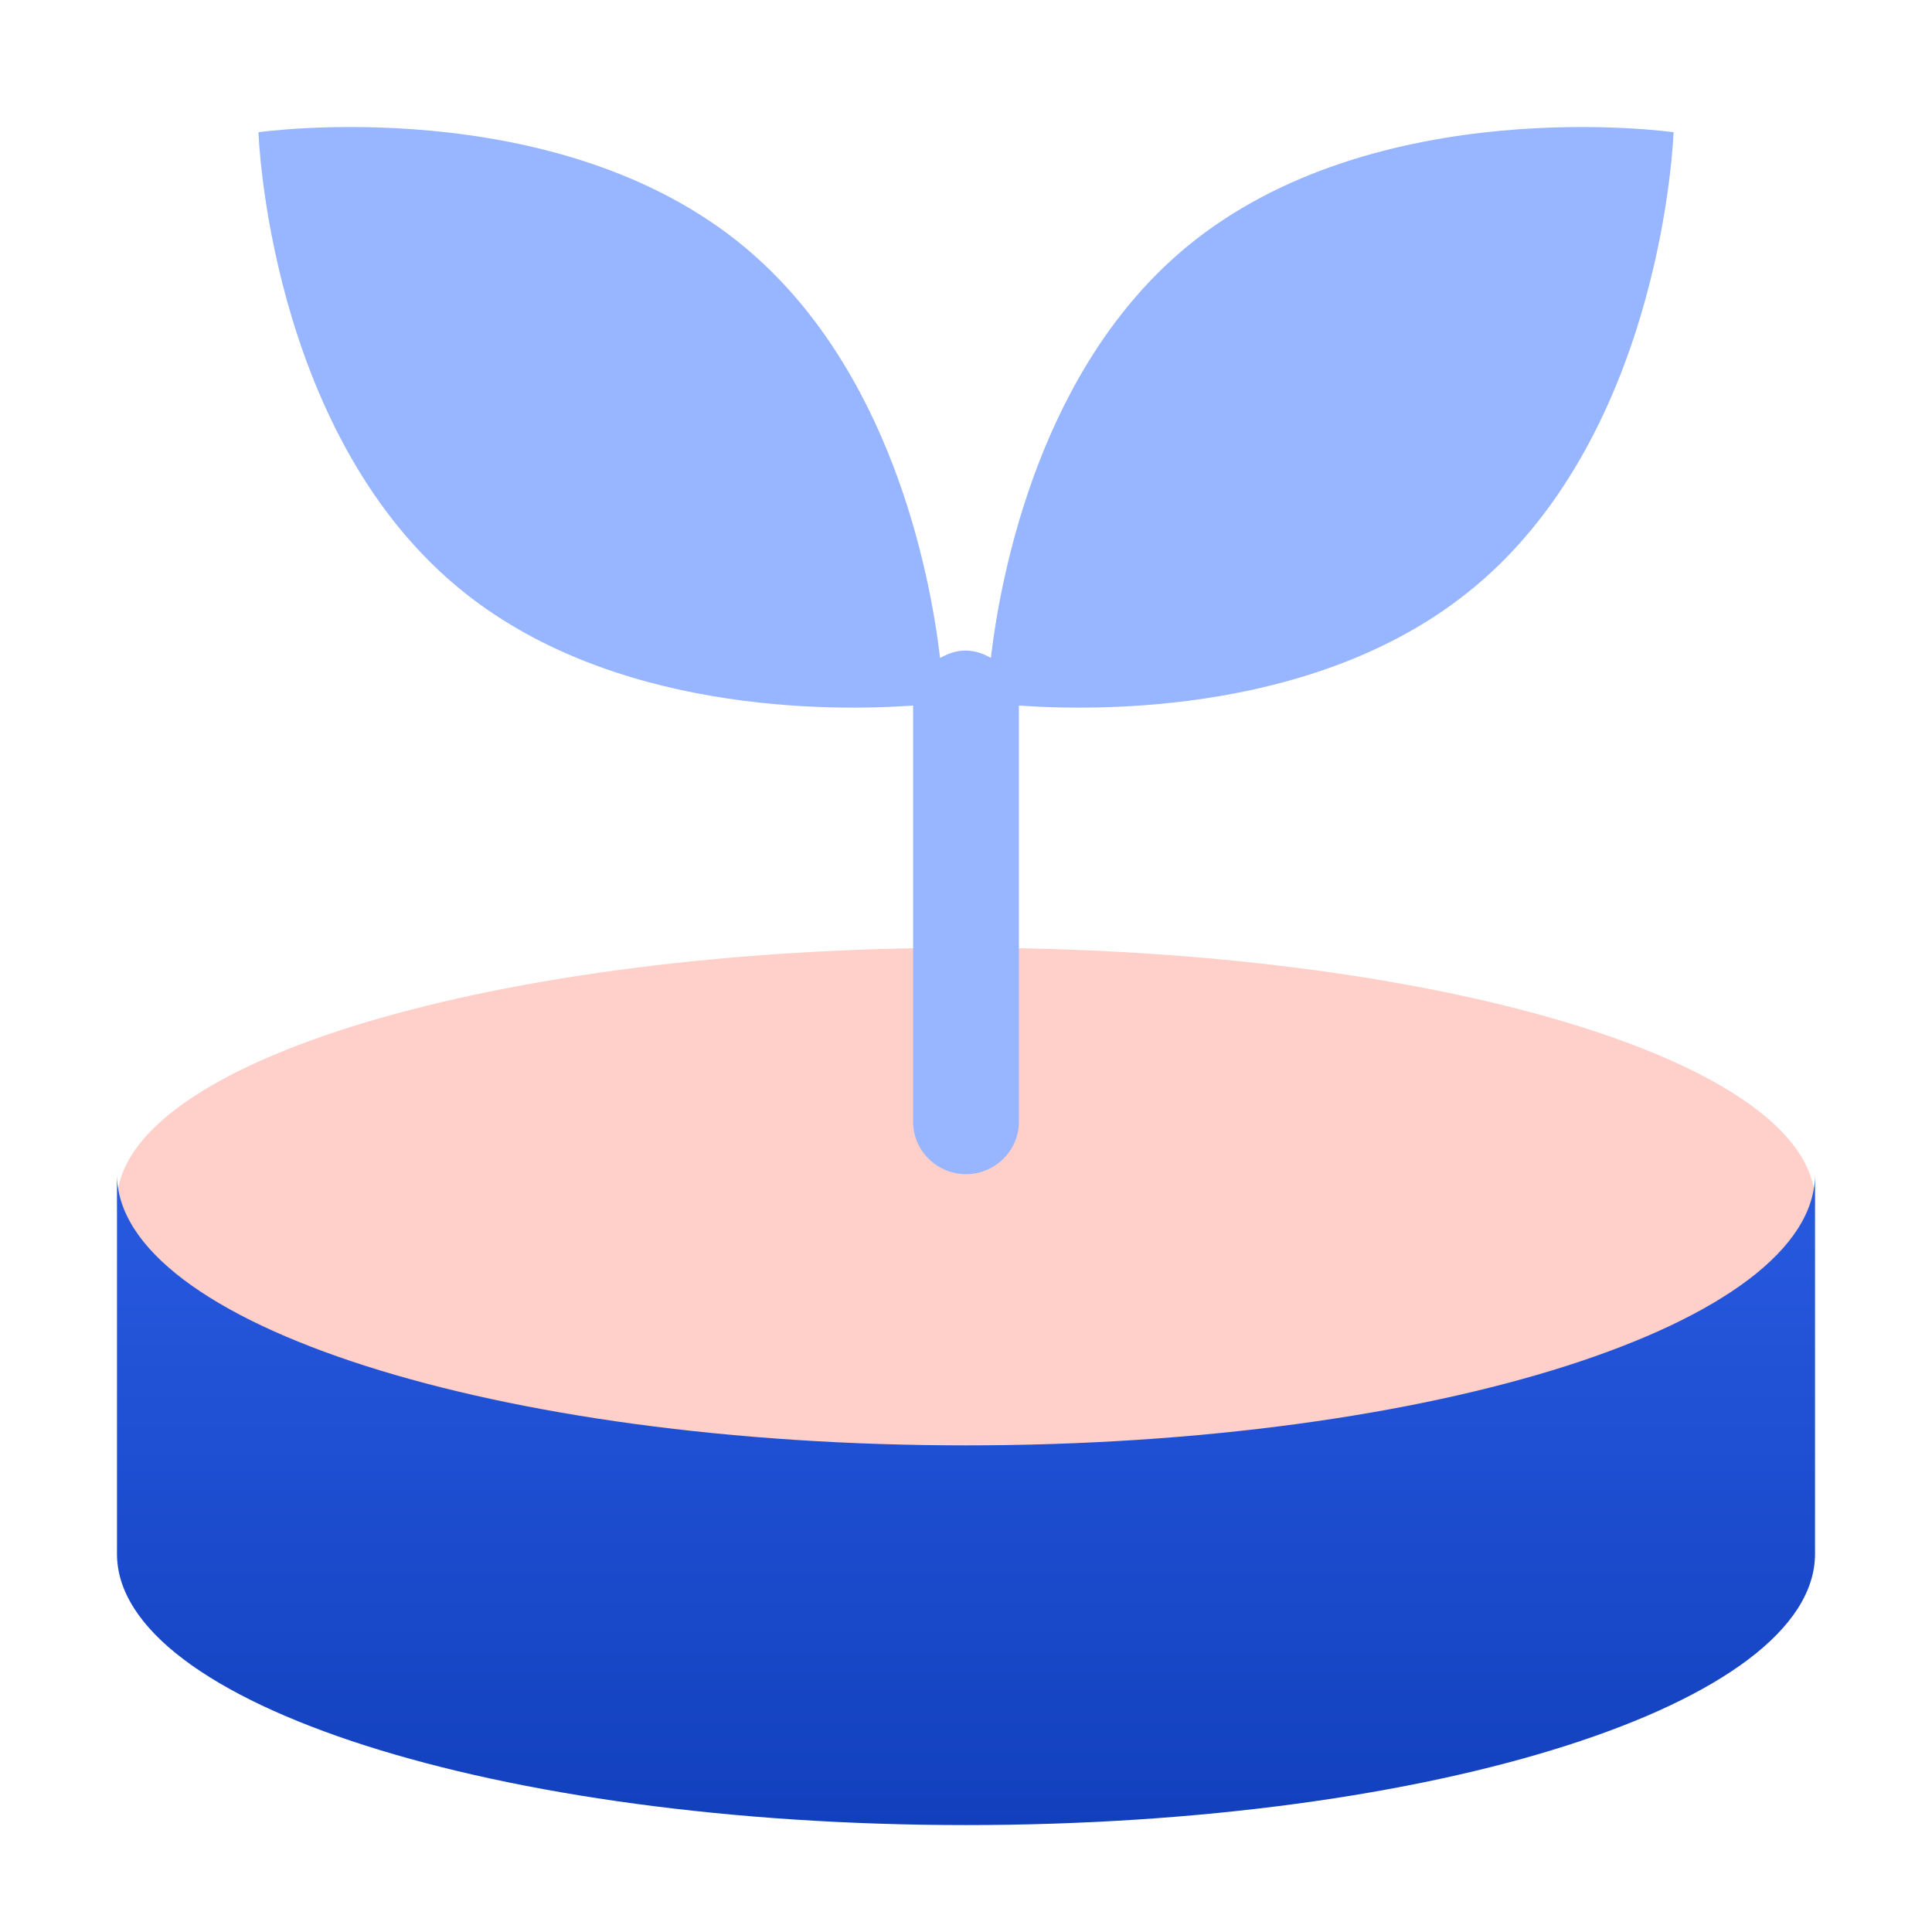
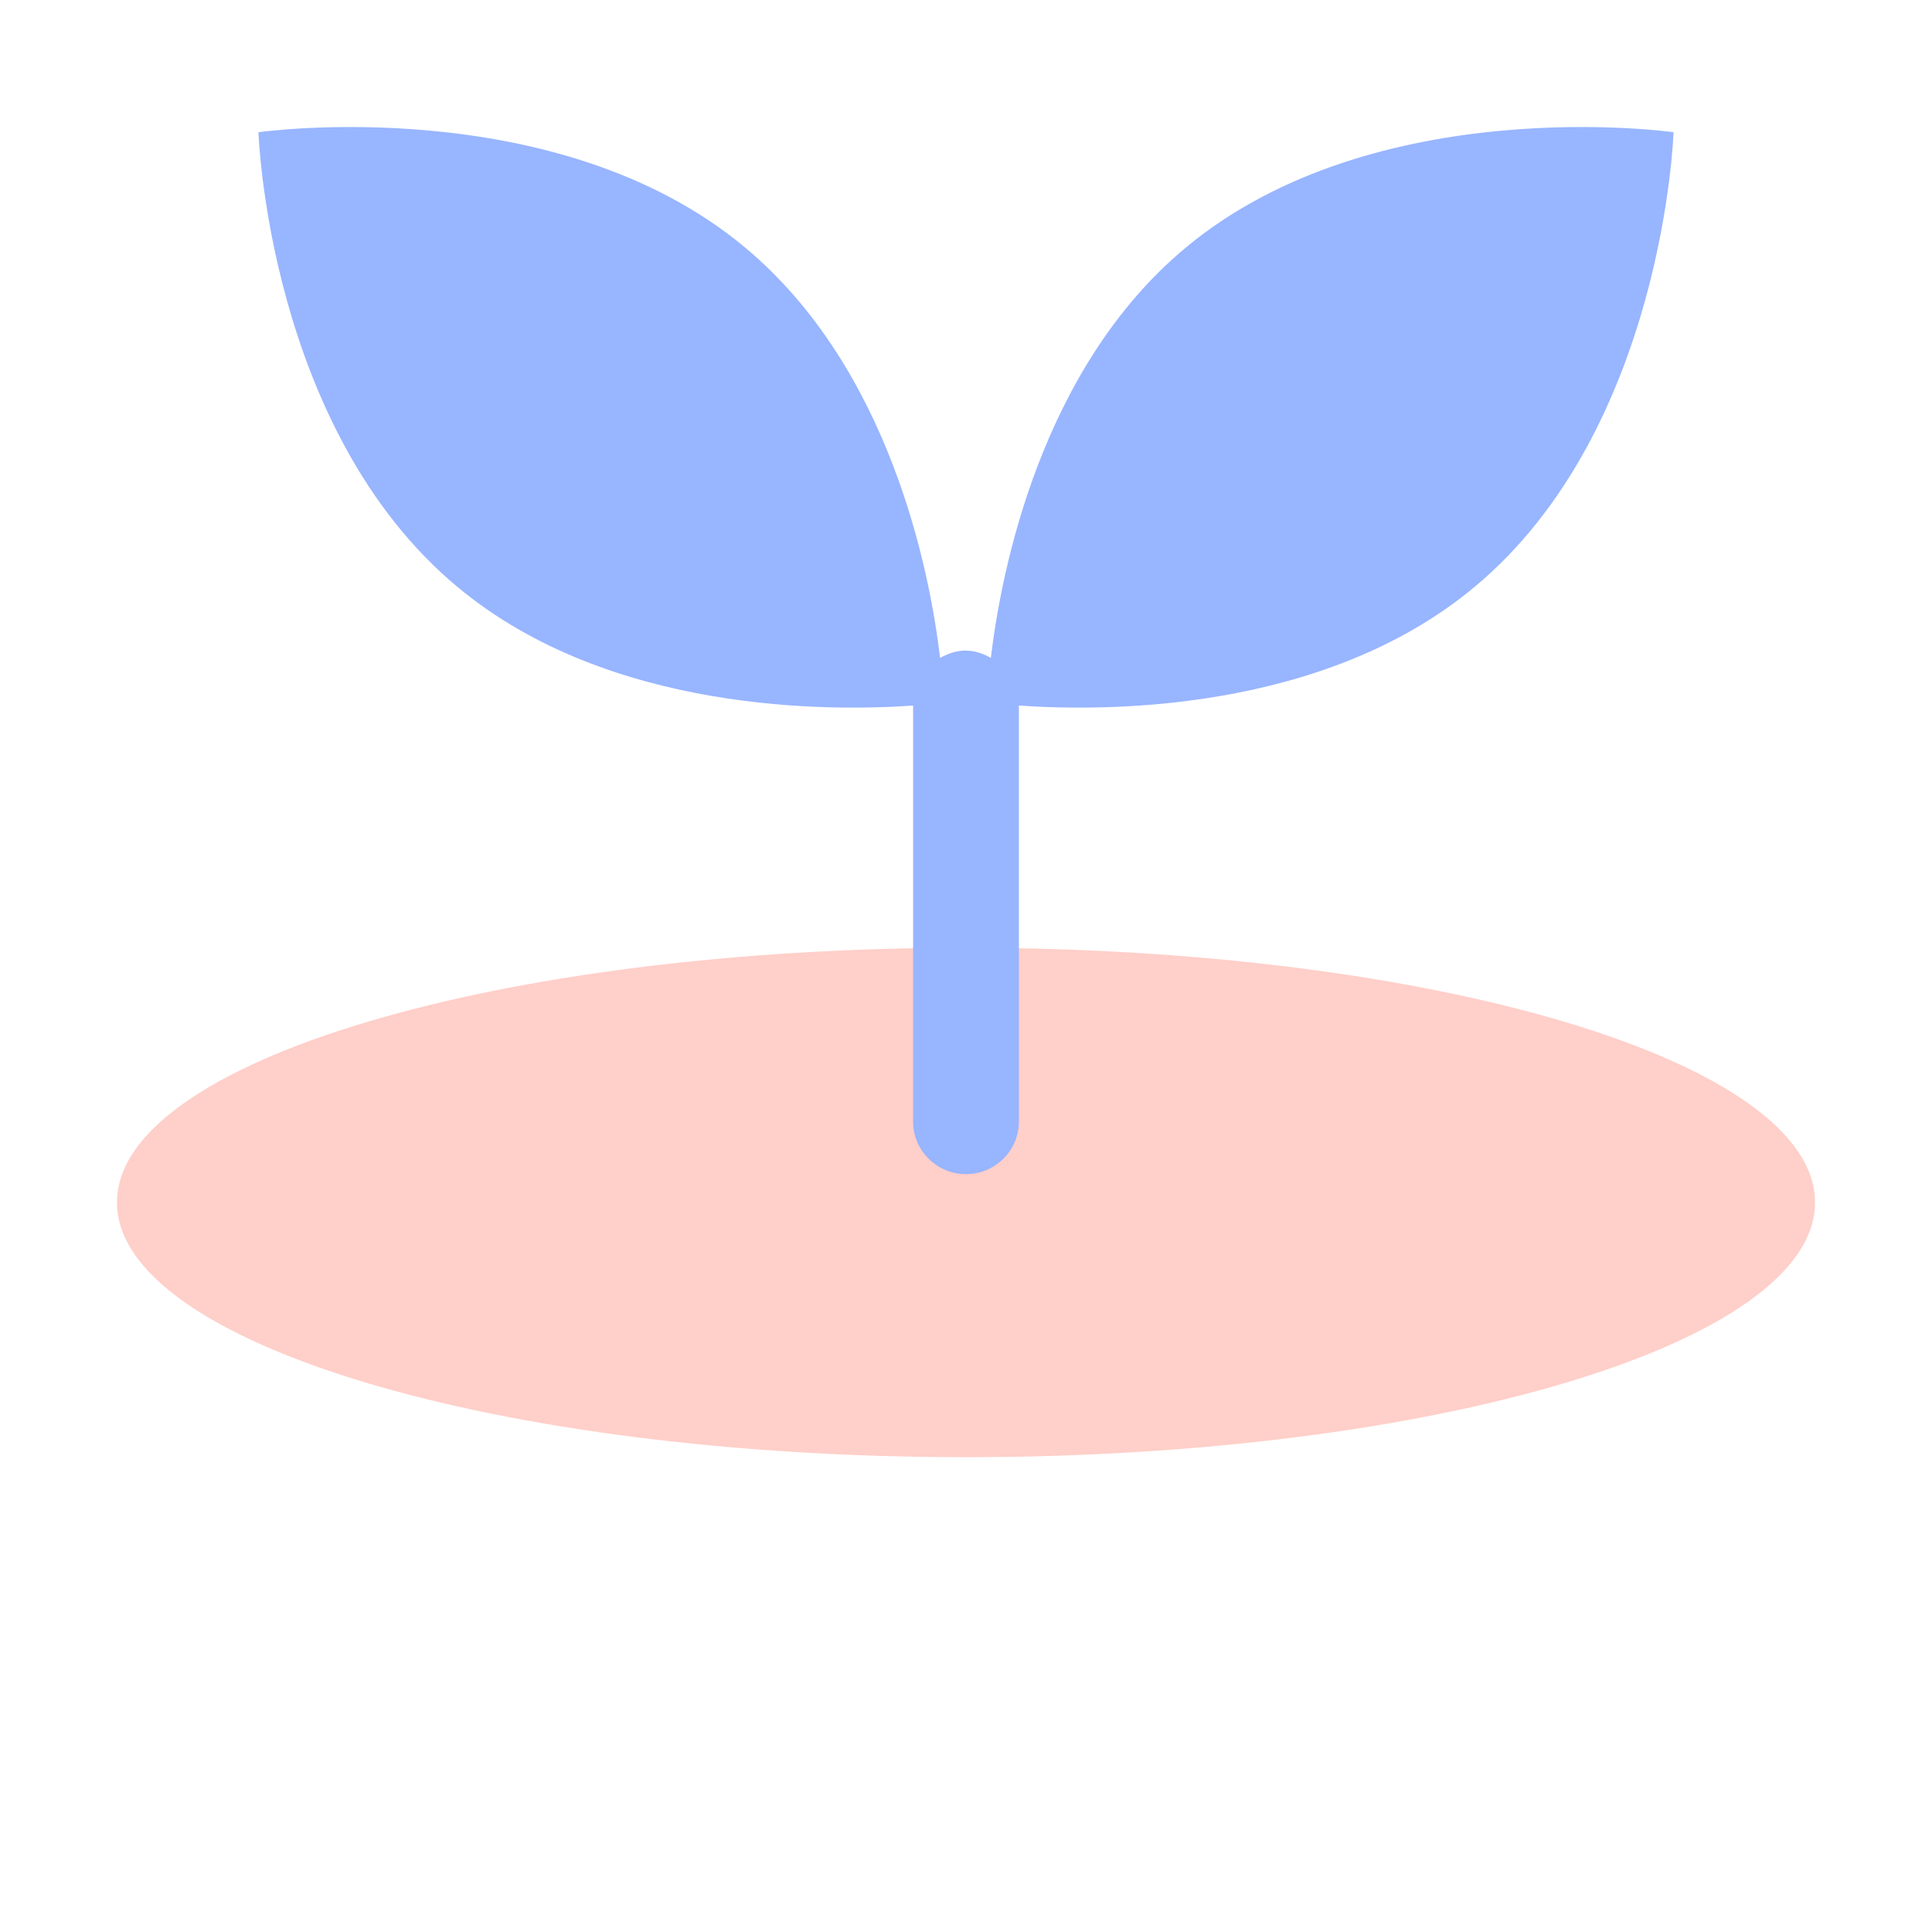
<svg xmlns="http://www.w3.org/2000/svg" width="64" height="64" viewBox="0 0 64 64" fill="none">
  <path d="M32 48.271C47.533 48.271 60.125 44.493 60.125 39.833C60.125 35.173 47.533 31.396 32 31.396C16.467 31.396 3.875 35.173 3.875 39.833C3.875 44.493 16.467 48.271 32 48.271Z" fill="#FFCFC9" />
-   <path d="M60.125 38.896V51.474C60.125 56.433 47.539 60.458 32 60.458C16.461 60.458 3.875 56.433 3.875 51.474V38.896C3.875 43.855 16.461 47.88 32 47.88C47.539 47.88 60.125 43.855 60.125 38.896Z" fill="url(#paint0_linear_214_3682)" />
  <path d="M30.248 23.372C27.568 23.563 20.211 23.65 15.166 19.453C8.878 14.232 8.562 4.38 8.562 4.38C8.562 4.38 18.424 2.975 24.678 8.196C29.46 12.185 30.791 18.846 31.142 21.794C31.404 21.655 31.667 21.551 31.983 21.551C32.298 21.551 32.578 21.655 32.823 21.794C33.174 18.846 34.505 12.168 39.287 8.196C45.575 2.975 55.438 4.38 55.438 4.38C55.438 4.38 55.122 14.232 48.834 19.453C43.789 23.65 36.449 23.563 33.752 23.372V37.161C33.752 38.115 32.963 38.896 32 38.896C31.037 38.896 30.248 38.115 30.248 37.161V23.372Z" fill="#98B5FF" />
  <defs>
    <linearGradient id="paint0_linear_214_3682" x1="32" y1="38.896" x2="32" y2="60.458" gradientUnits="userSpaceOnUse">
      <stop stop-color="#285AE1" />
      <stop offset="1" stop-color="#1240BD" />
    </linearGradient>
  </defs>
</svg>